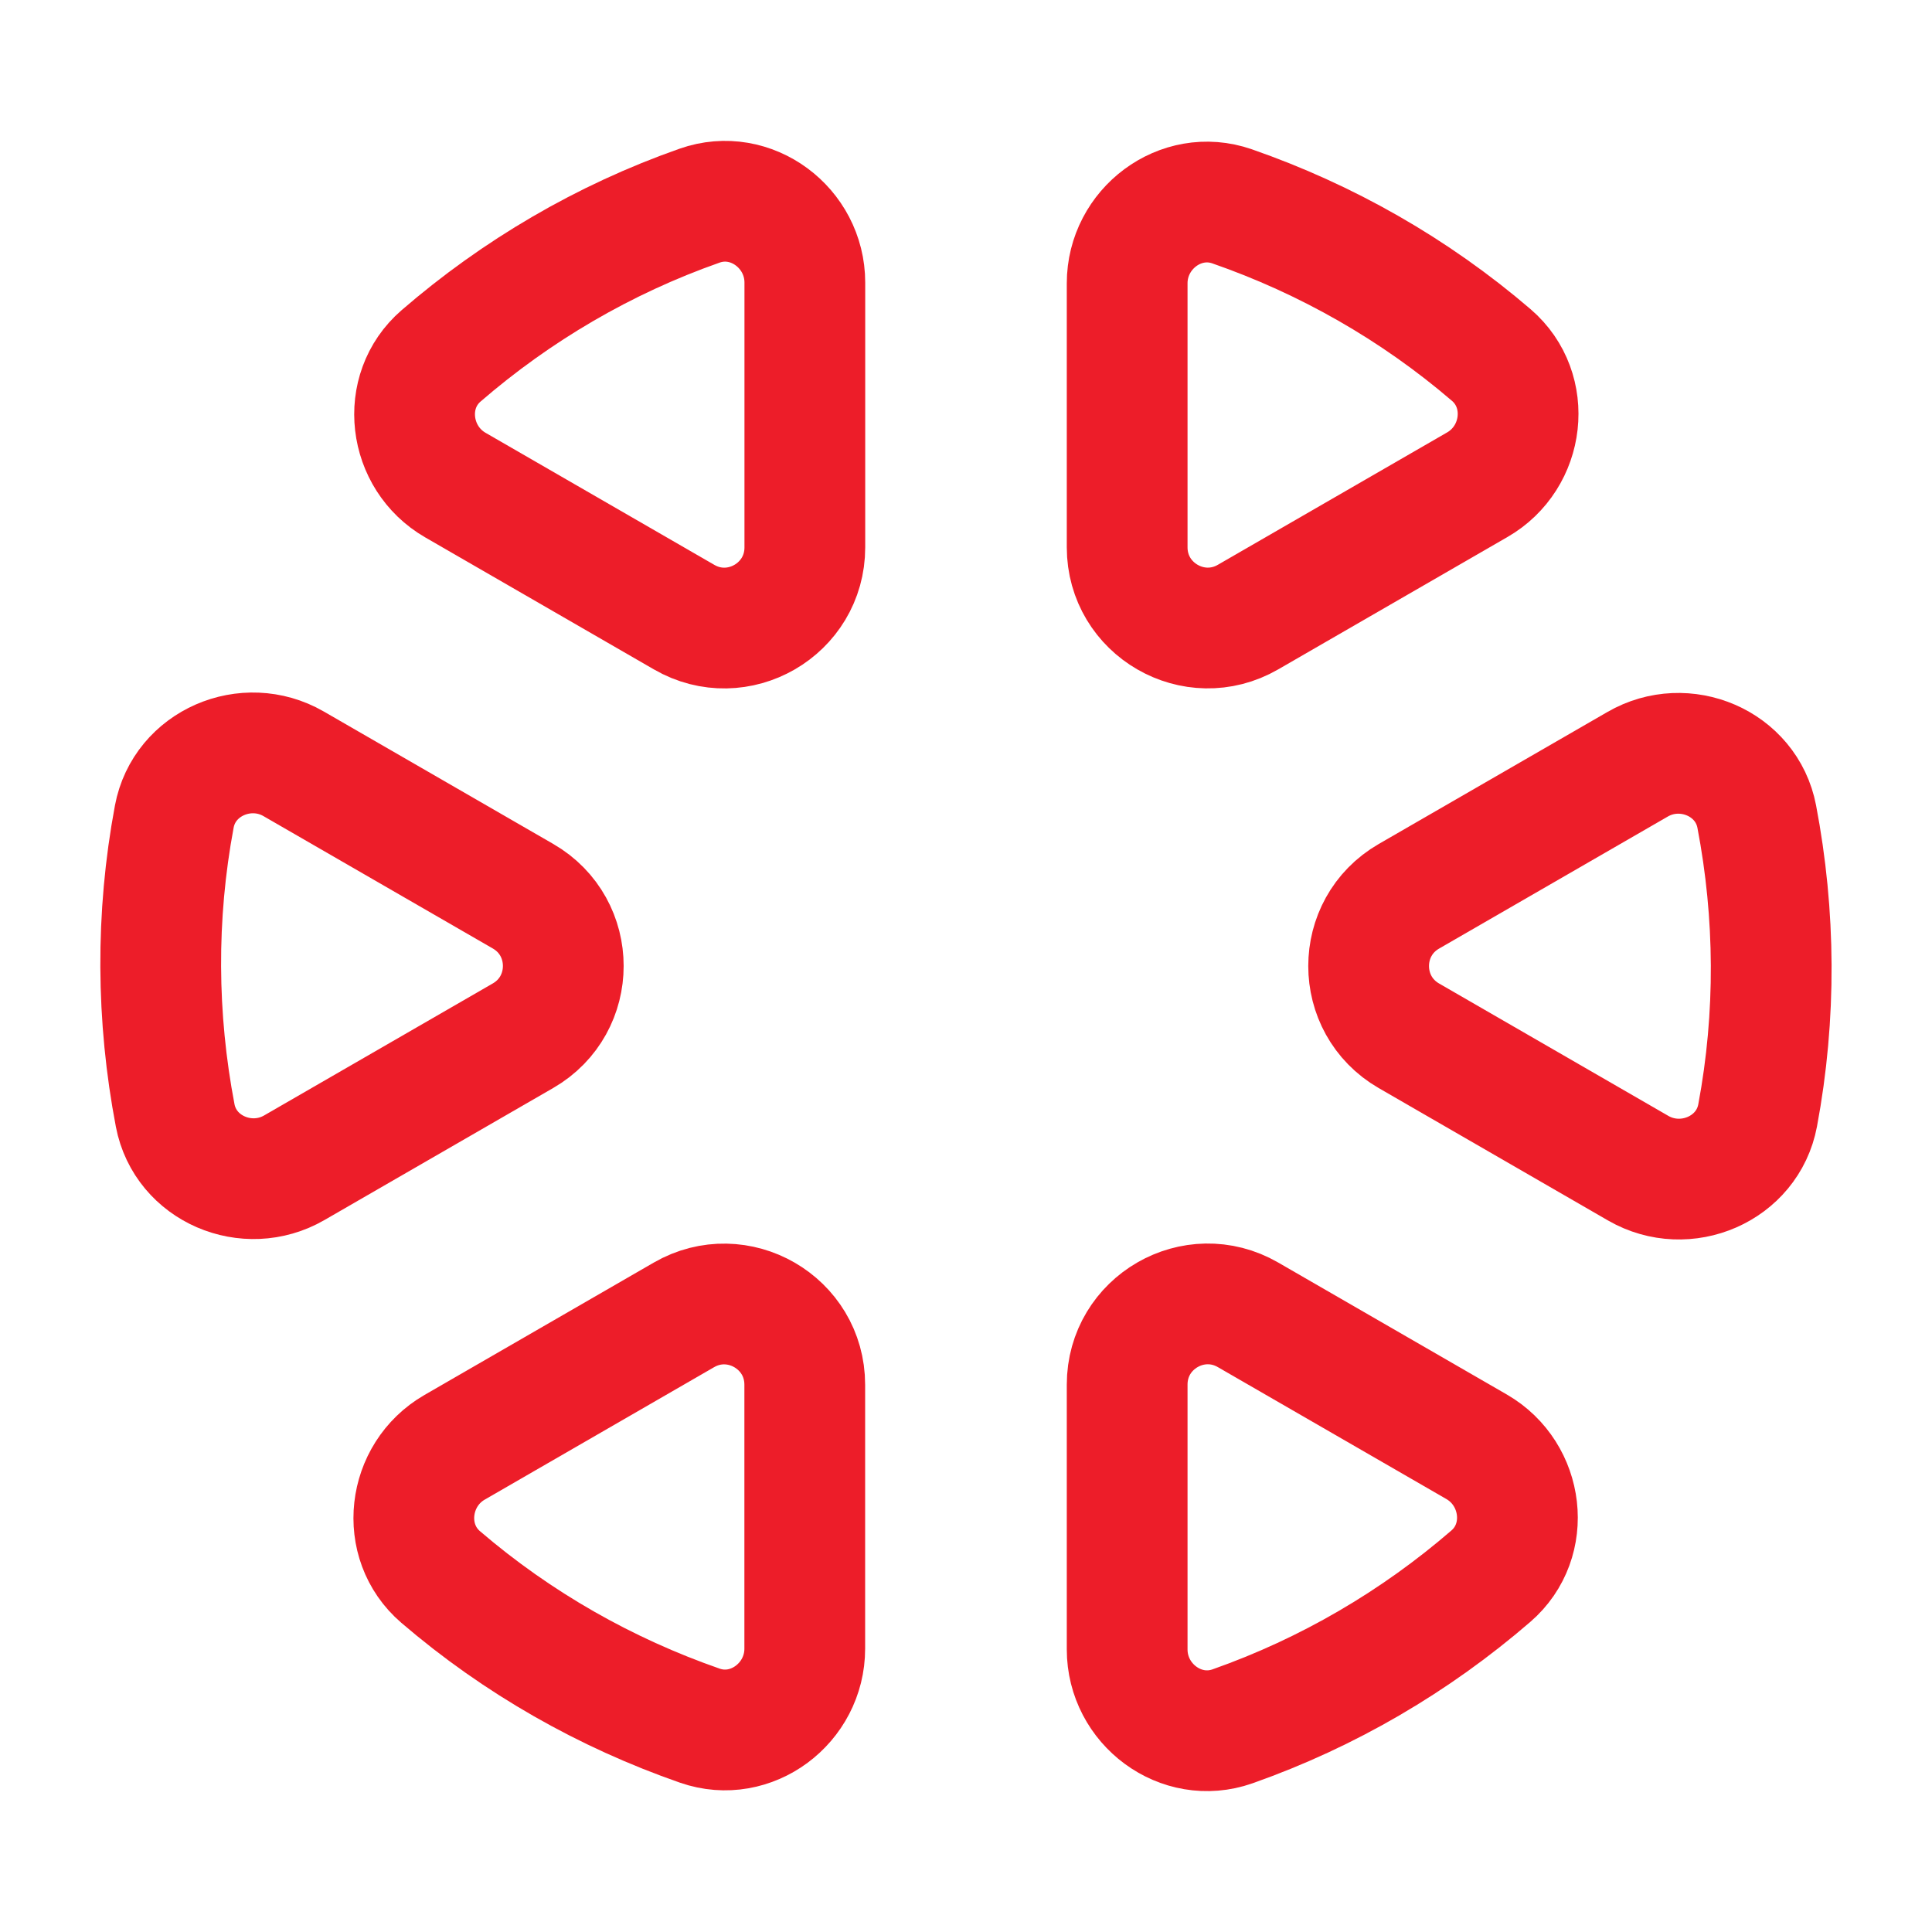
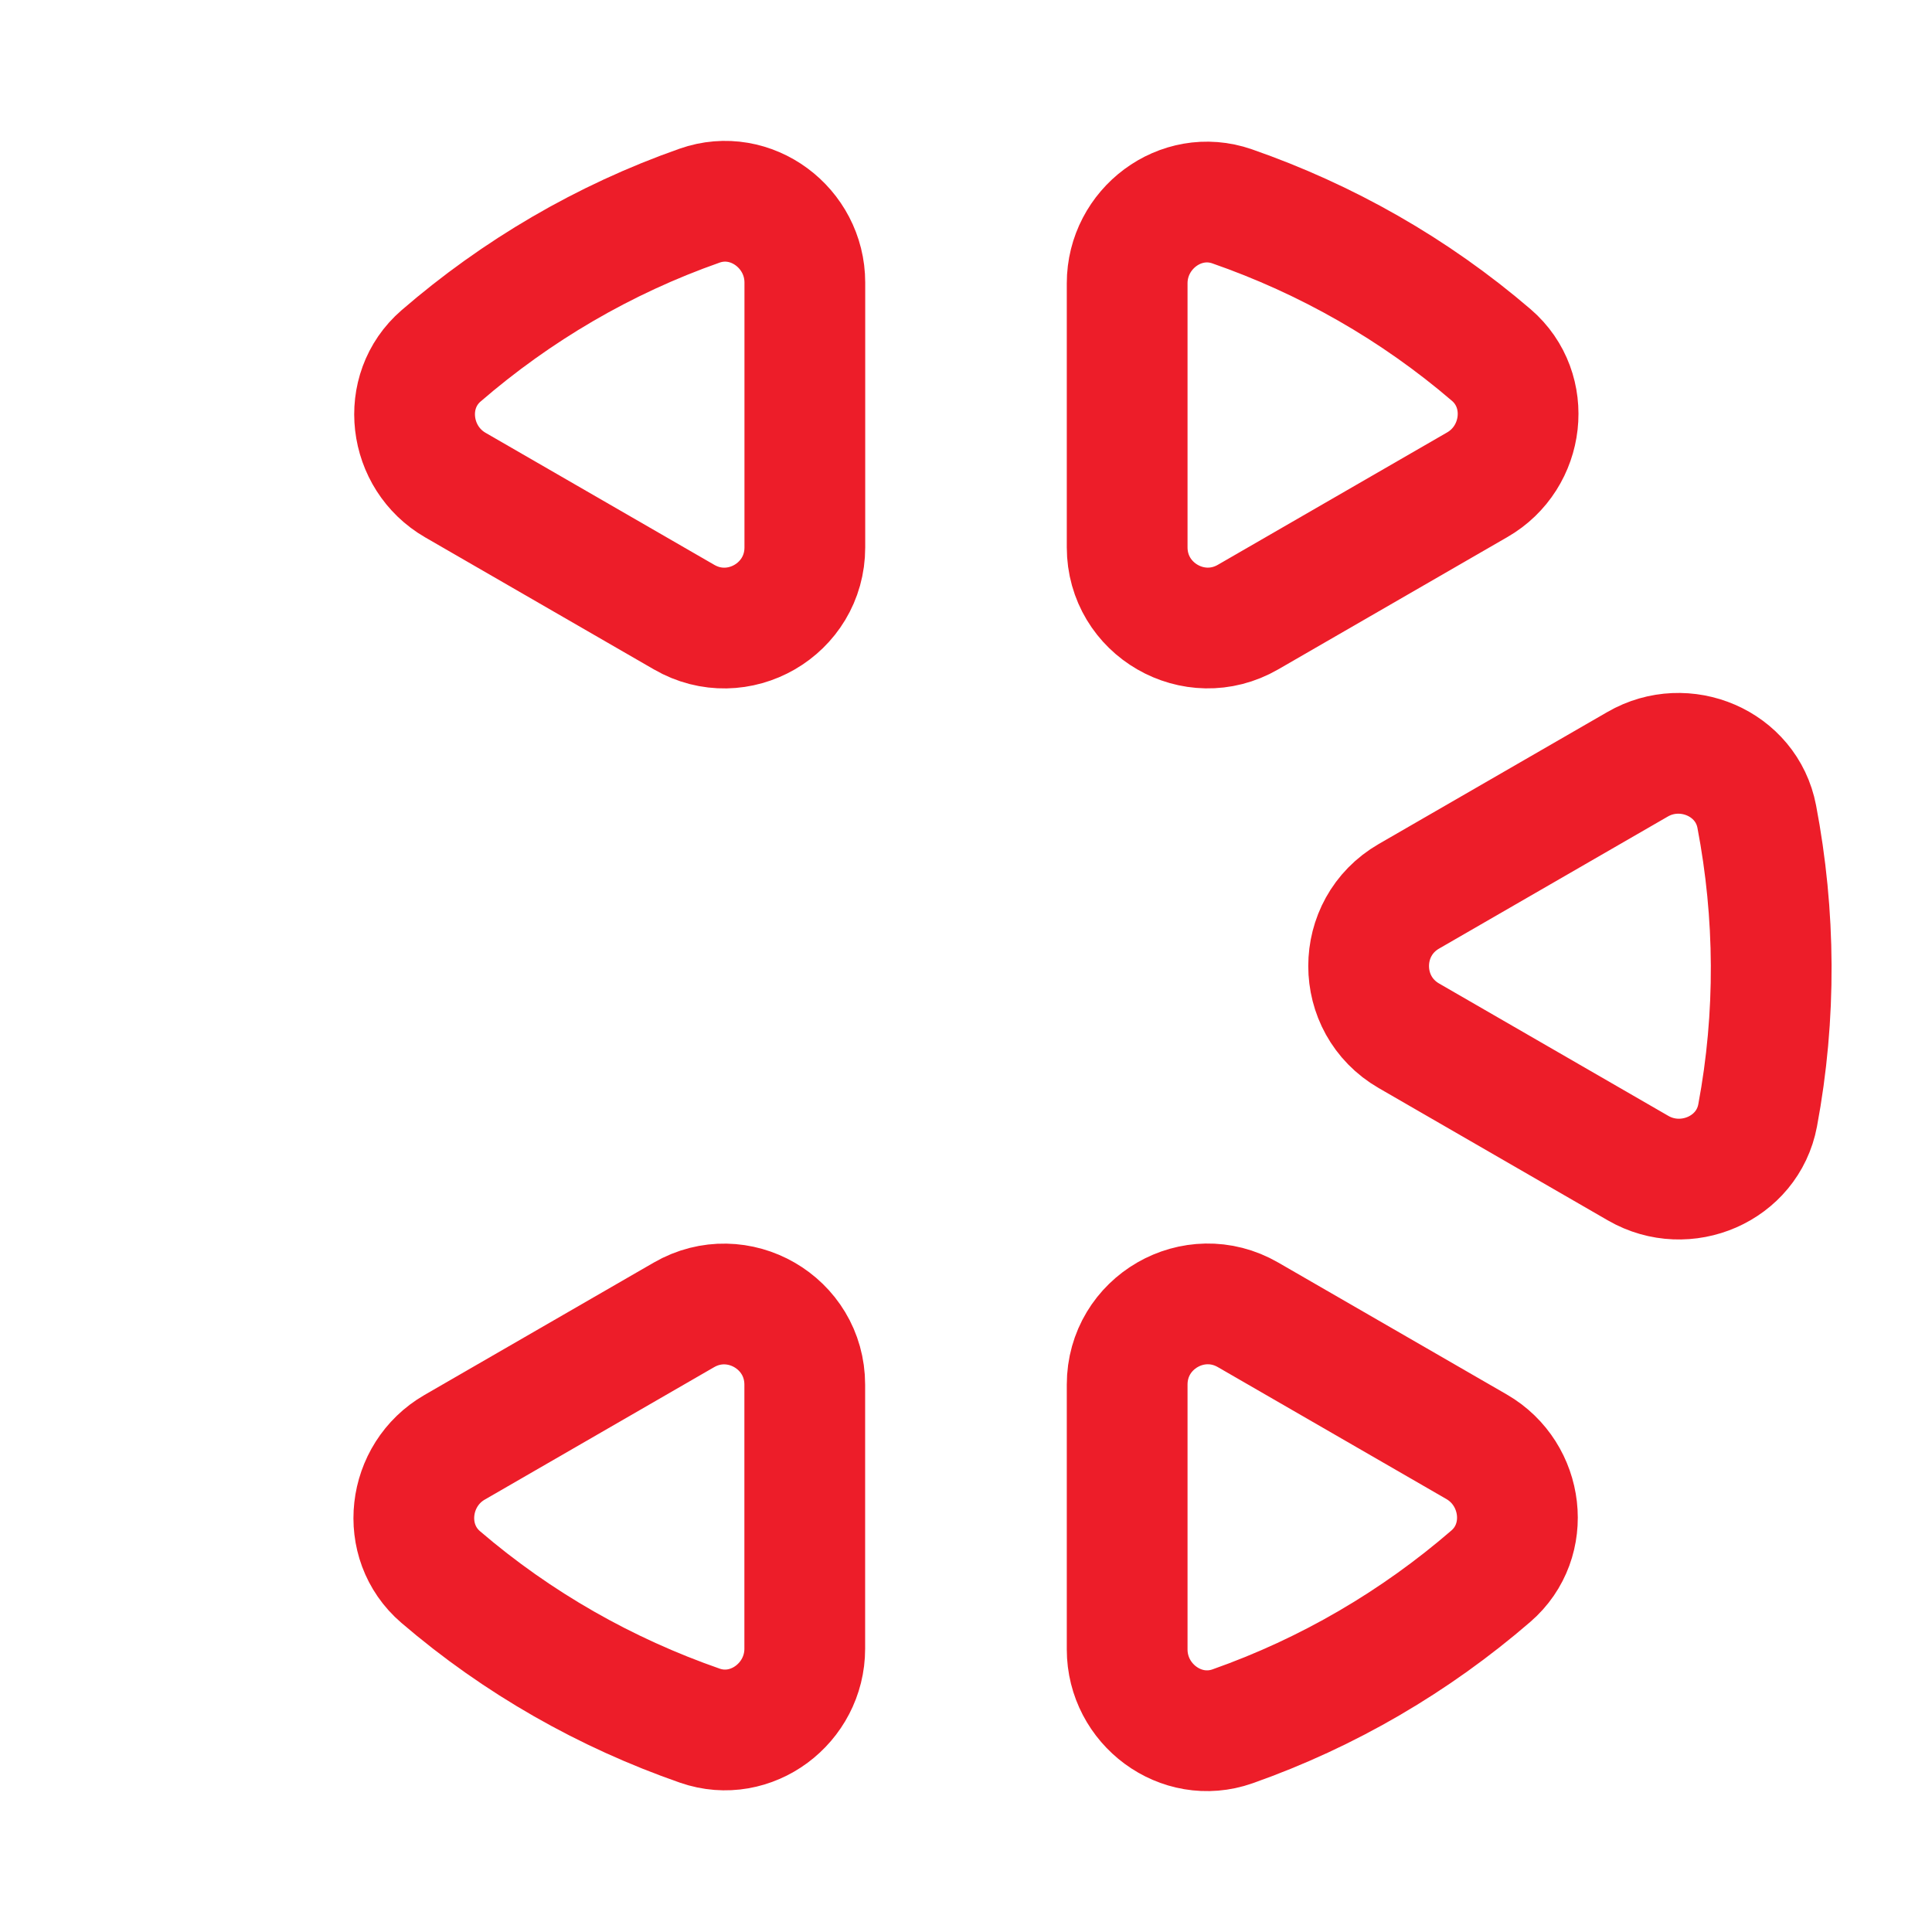
<svg xmlns="http://www.w3.org/2000/svg" width="24" height="24" viewBox="0 0 24 24" fill="none">
  <path fill-rule="evenodd" clip-rule="evenodd" d="M15.311 21.445C16.5 21.026 17.585 20.388 18.52 19.58C19.032 19.138 18.929 18.312 18.344 17.973L15.503 16.333C14.836 15.948 14.002 16.429 14.002 17.2V20.49C14.002 21.169 14.67 21.671 15.311 21.445Z" stroke="#ED1D29" stroke-width="1.5" stroke-linecap="round" stroke-linejoin="round" />
  <path fill-rule="evenodd" clip-rule="evenodd" d="M8.69 2.555C7.5 2.973 6.415 3.612 5.48 4.42C4.968 4.862 5.071 5.688 5.657 6.026L8.498 7.666C9.164 8.052 9.998 7.57 9.998 6.8V3.51C9.998 2.831 9.33 2.329 8.69 2.555Z" stroke="#ED1D29" stroke-width="1.5" stroke-linecap="round" stroke-linejoin="round" />
  <path fill-rule="evenodd" clip-rule="evenodd" d="M21.834 13.856C22.066 12.617 22.055 11.358 21.823 10.144C21.696 9.479 20.929 9.155 20.343 9.494L17.502 11.134C16.835 11.519 16.835 12.482 17.502 12.867L20.351 14.512C20.94 14.851 21.709 14.523 21.834 13.856Z" stroke="#ED1D29" stroke-width="1.5" stroke-linecap="round" stroke-linejoin="round" />
-   <path fill-rule="evenodd" clip-rule="evenodd" d="M2.165 10.144C1.933 11.383 1.944 12.642 2.176 13.856C2.303 14.521 3.07 14.845 3.656 14.506L6.497 12.866C7.164 12.481 7.164 11.518 6.497 11.133L3.647 9.488C3.059 9.149 2.29 9.477 2.165 10.144Z" stroke="#ED1D29" stroke-width="1.5" stroke-linecap="round" stroke-linejoin="round" />
  <path fill-rule="evenodd" clip-rule="evenodd" d="M18.525 4.41C17.568 3.589 16.472 2.969 15.305 2.563C14.666 2.341 14.002 2.843 14.002 3.519V6.799C14.002 7.569 14.836 8.051 15.503 7.666L18.352 6.021C18.94 5.682 19.04 4.852 18.525 4.41V4.41Z" stroke="#ED1D29" stroke-width="1.5" stroke-linecap="round" stroke-linejoin="round" />
  <path fill-rule="evenodd" clip-rule="evenodd" d="M5.474 19.59C6.431 20.411 7.527 21.031 8.694 21.437C9.333 21.659 9.997 21.157 9.997 20.481V17.201C9.997 16.431 9.163 15.949 8.496 16.334L5.647 17.979C5.059 18.318 4.959 19.148 5.474 19.59V19.59Z" stroke="#ED1D29" stroke-width="1.5" stroke-linecap="round" stroke-linejoin="round" />
</svg>